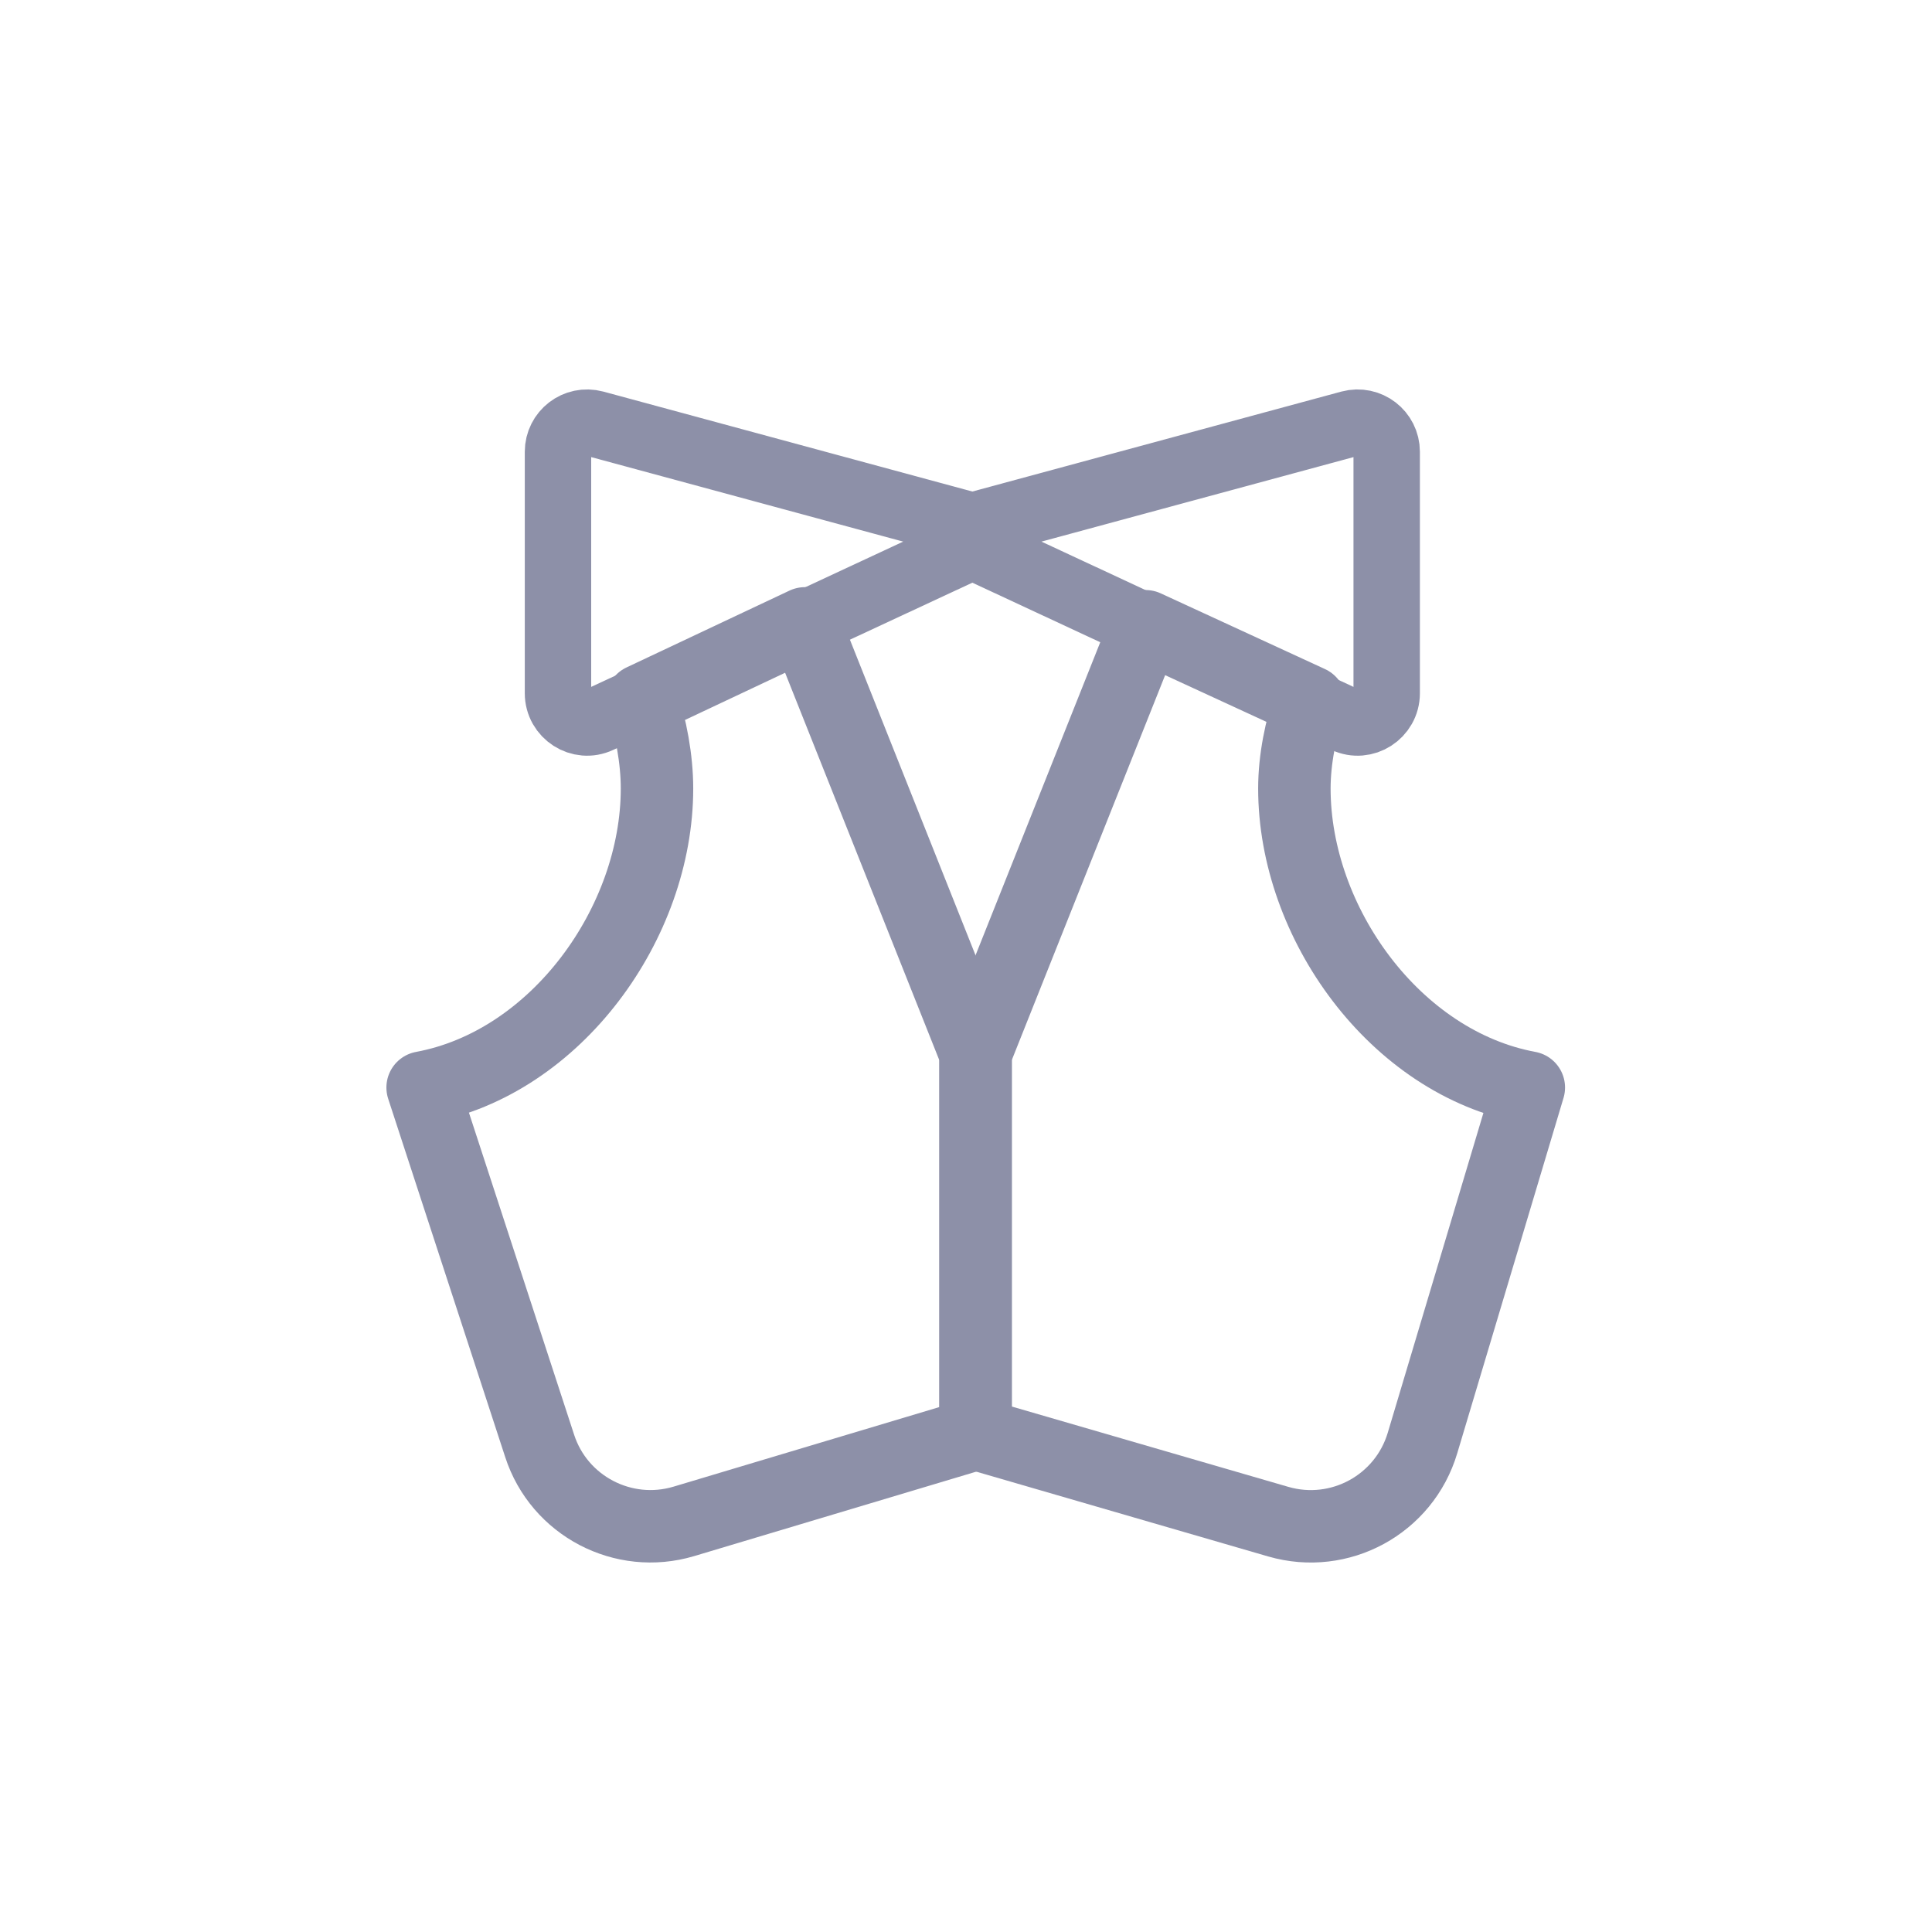
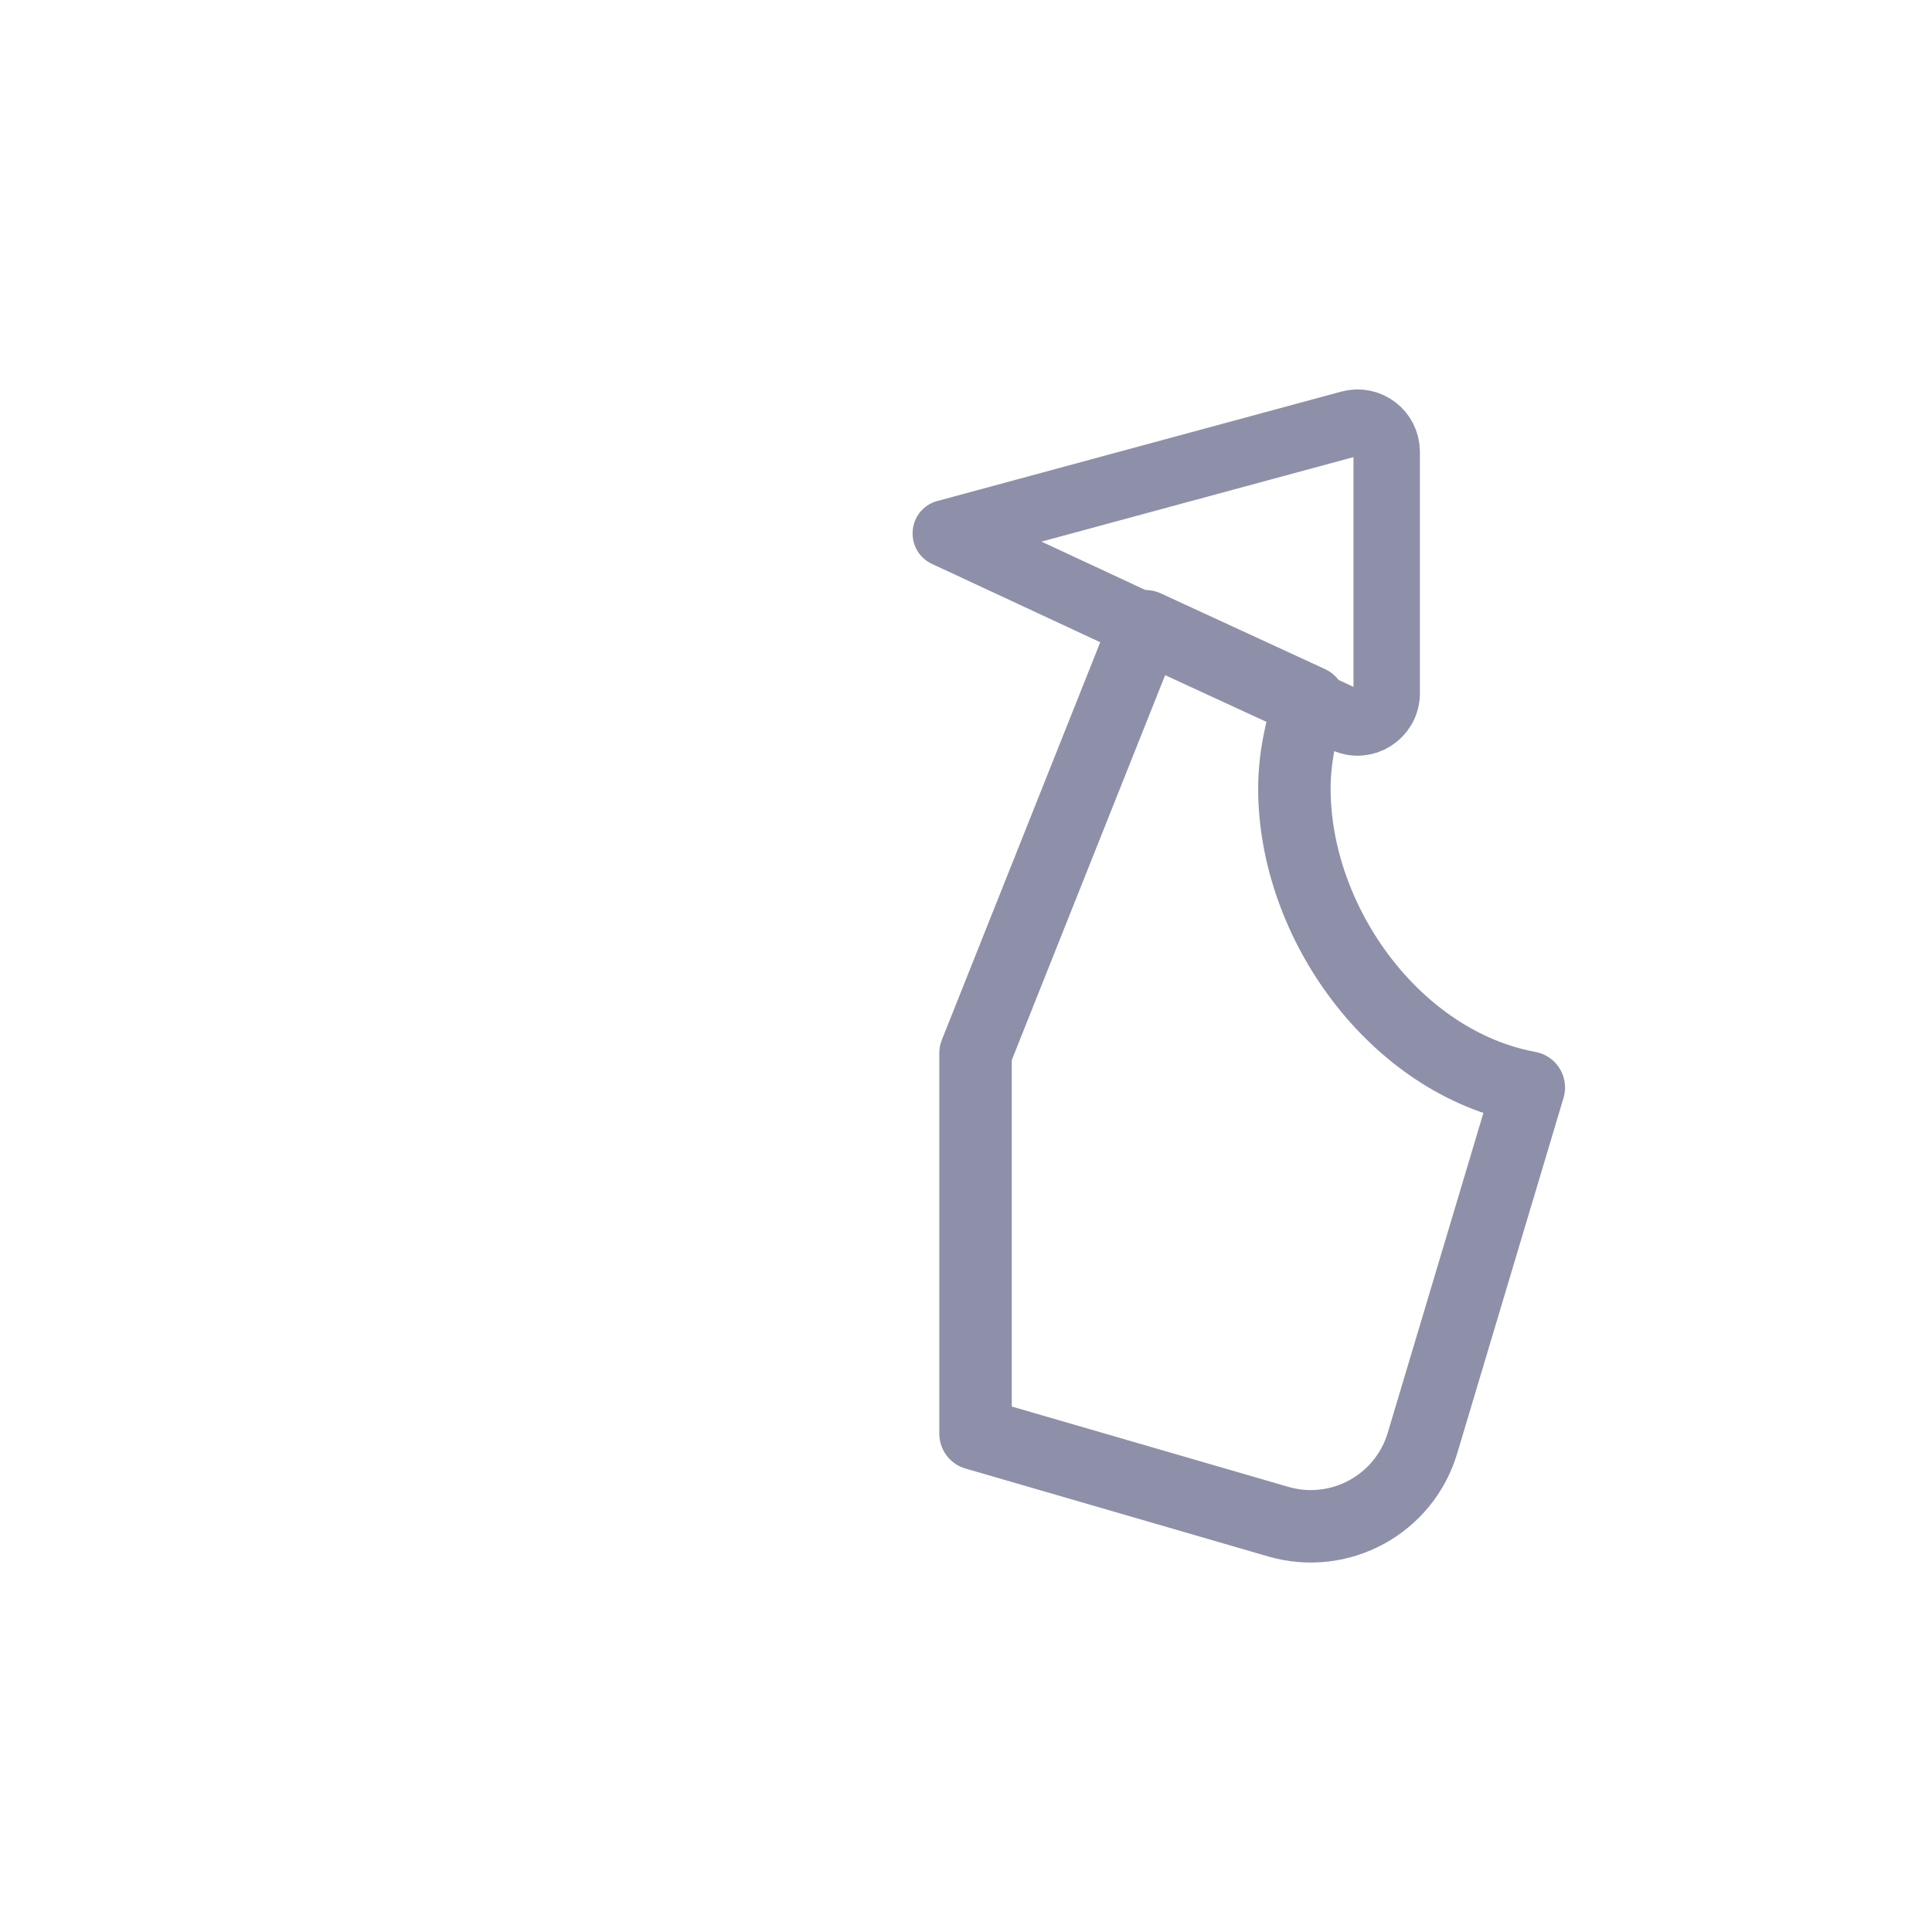
<svg xmlns="http://www.w3.org/2000/svg" width="32" height="32" viewBox="0 0 32 32" fill="none">
  <path d="M15.666 8.83L22.36 7.017C22.669 6.935 22.968 7.166 22.968 7.484V11.482C22.968 11.835 22.601 12.071 22.283 11.921L15.666 8.84V8.83Z" stroke="#8D90A8" stroke-width="1.1" stroke-linejoin="round" />
-   <path d="M16.544 8.83L9.85 7.017C9.541 6.935 9.242 7.166 9.242 7.484V11.482C9.242 11.835 9.609 12.071 9.927 11.921L16.544 8.84V8.83Z" stroke="#8D90A8" stroke-width="1.1" stroke-linejoin="round" />
-   <path d="M13.332 10.325L10.632 11.598C10.781 12.037 10.882 12.573 10.882 13.06C10.882 15.283 9.214 17.603 7 18.013L8.939 23.95C9.262 24.943 10.323 25.498 11.326 25.199L16.159 23.752V17.448L13.328 10.335L13.332 10.325Z" stroke="#8D90A8" stroke-width="1.2" stroke-linejoin="round" />
  <path d="M18.975 10.373L21.695 11.627C21.545 12.066 21.439 12.573 21.439 13.06C21.439 15.283 23.108 17.603 25.322 18.013L23.561 23.901C23.257 24.919 22.192 25.498 21.174 25.204L16.158 23.747V17.444L18.975 10.373Z" stroke="#8D90A8" stroke-width="1.2" stroke-linejoin="round" />
</svg>